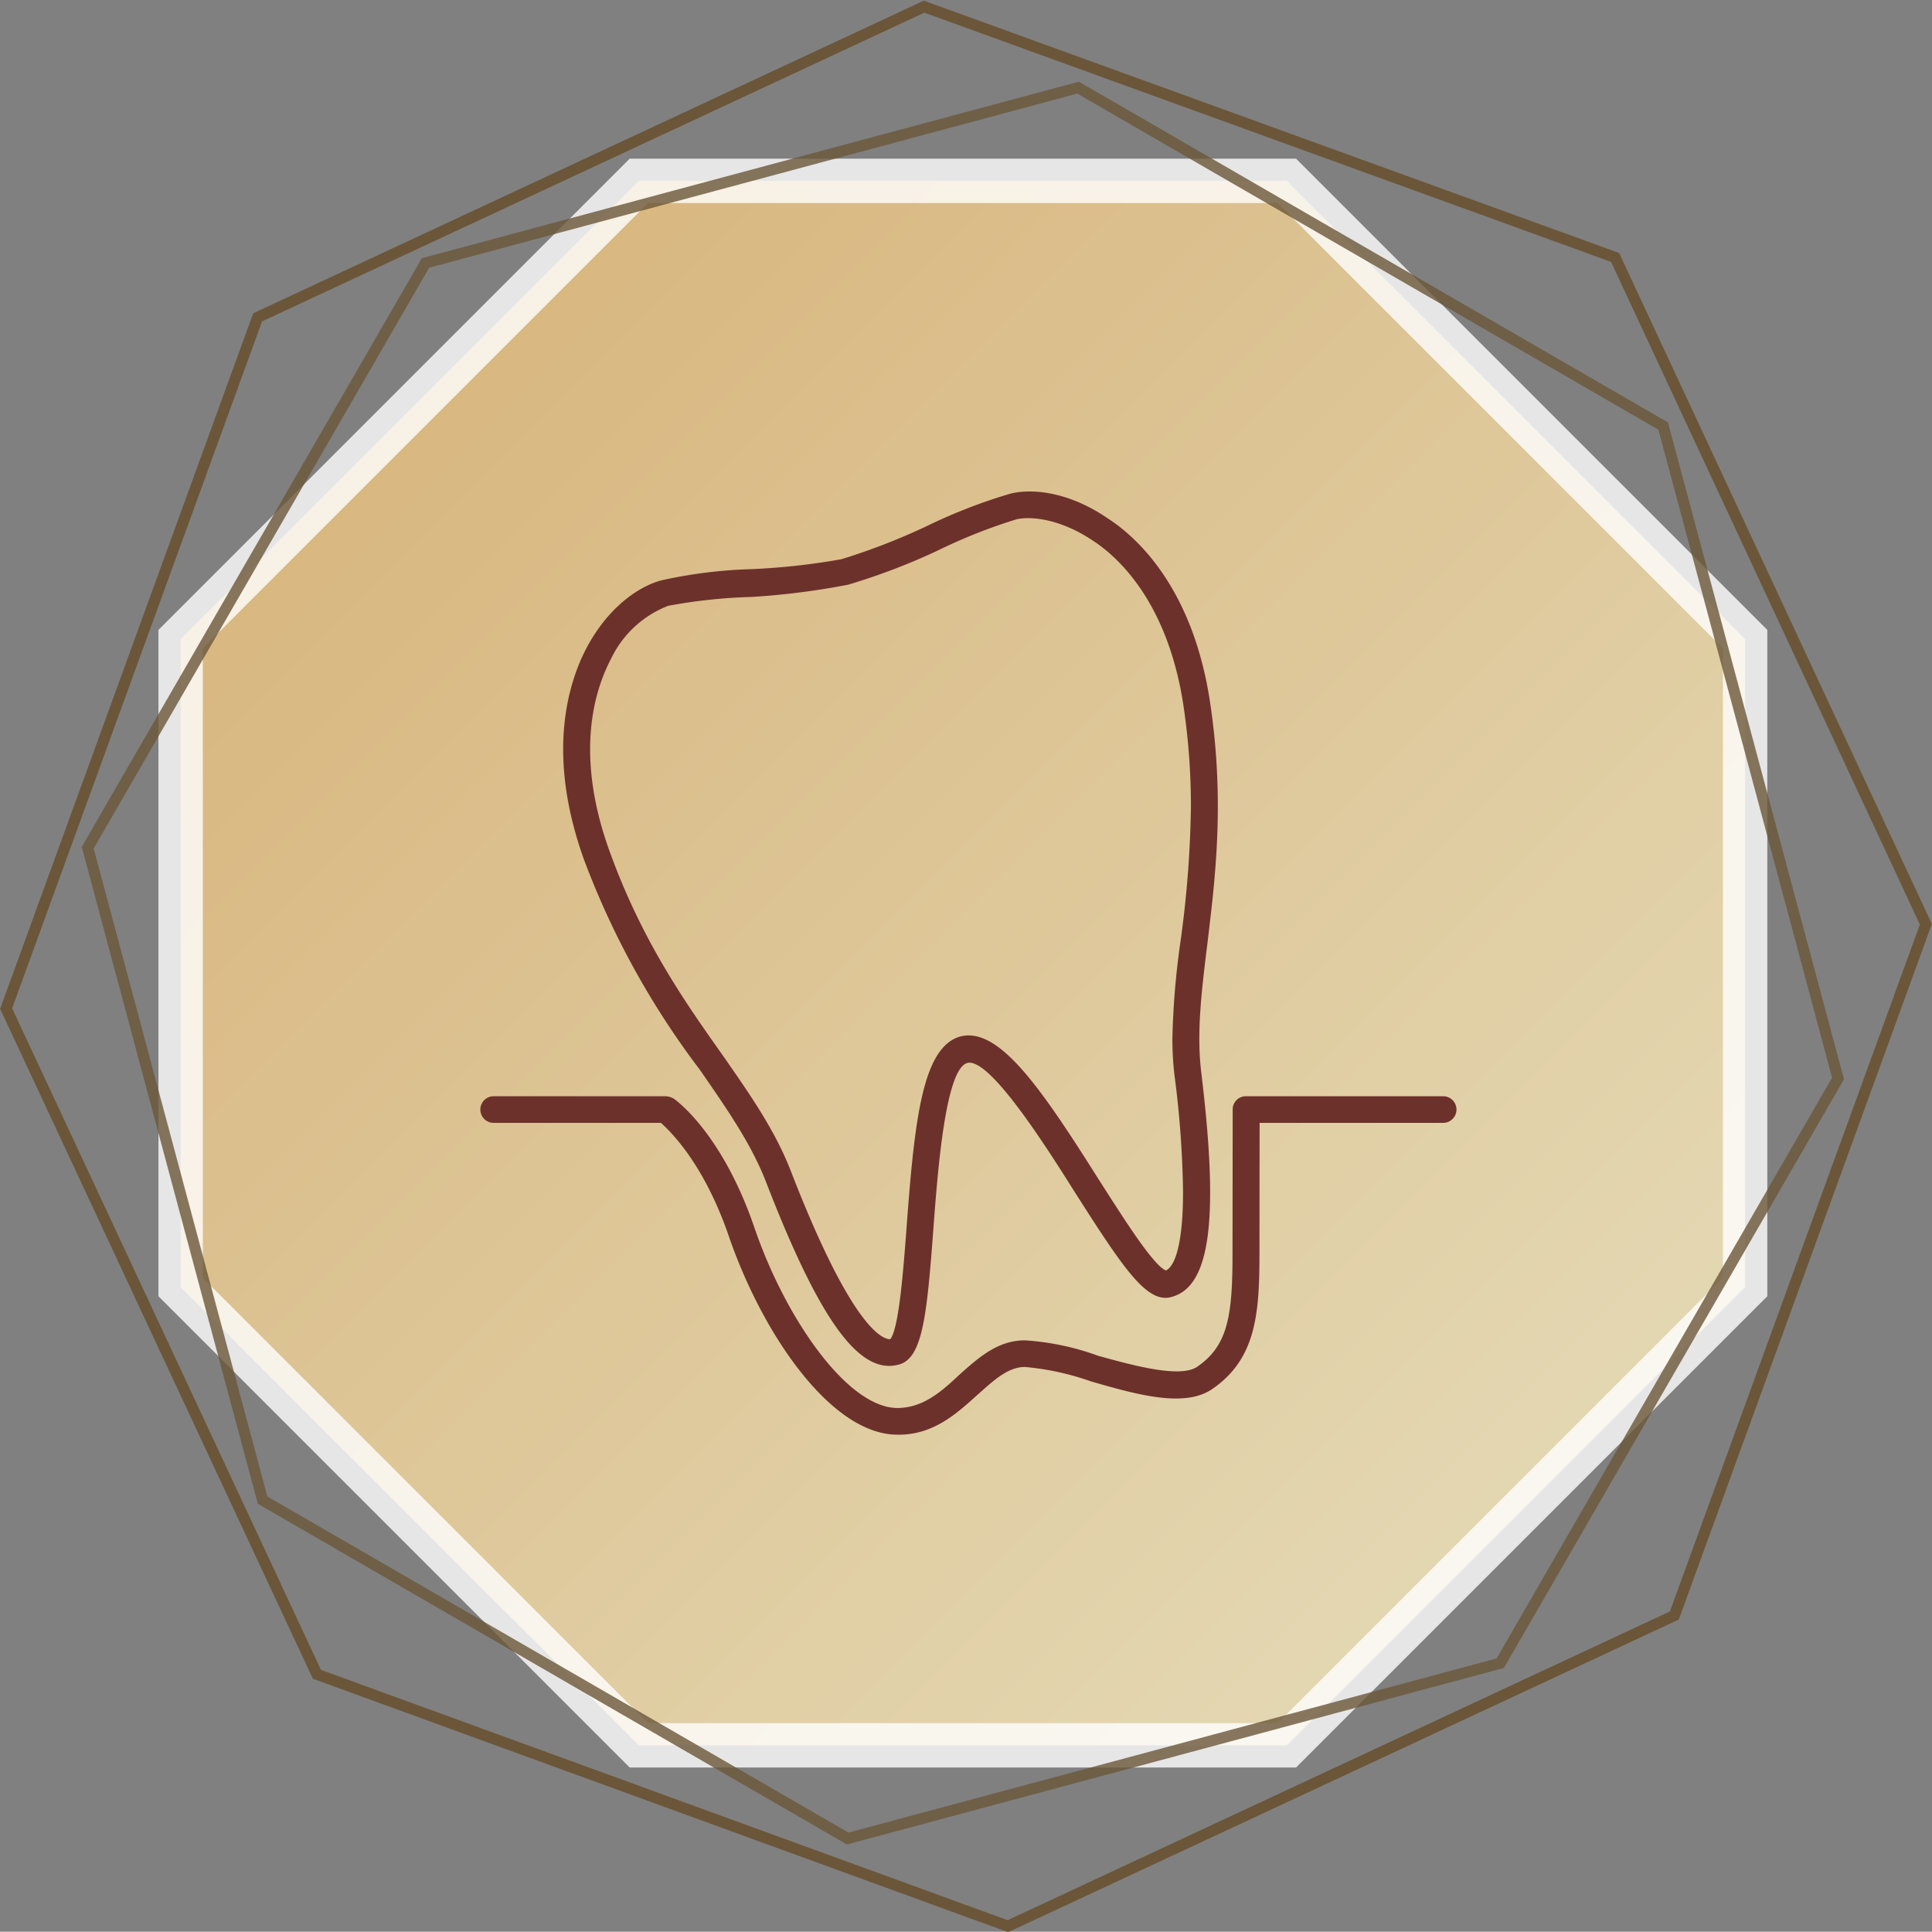
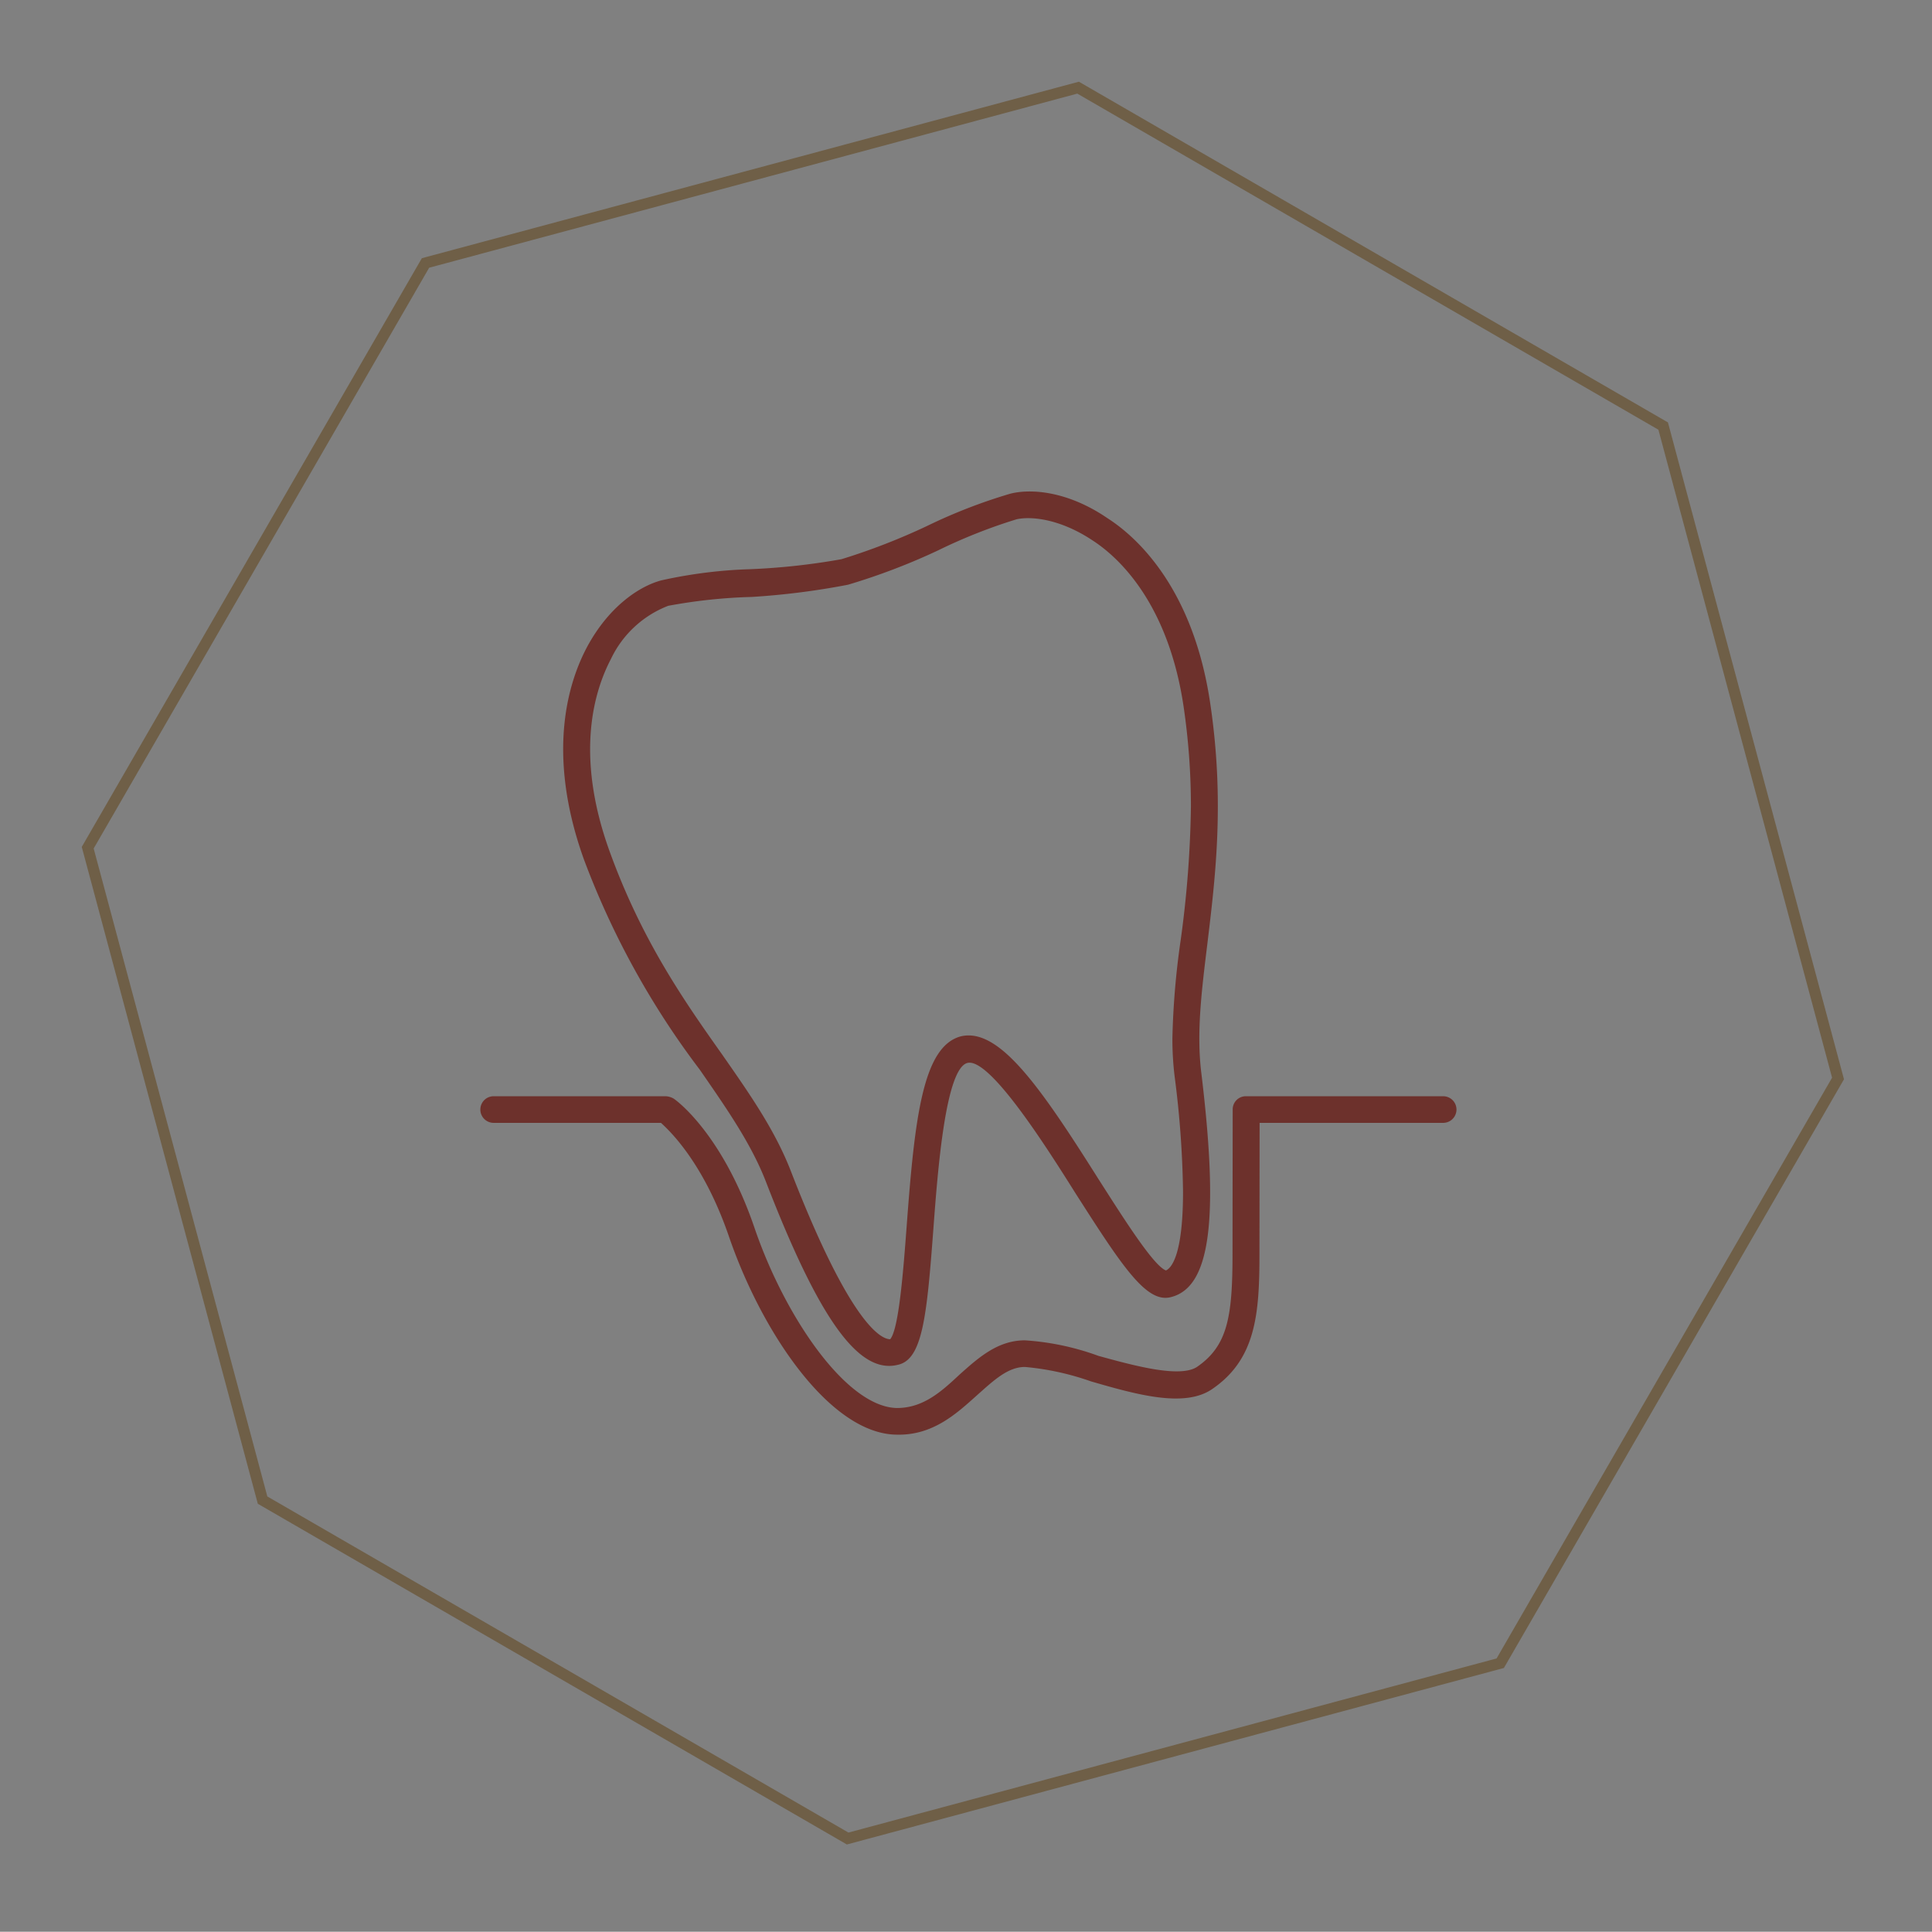
<svg xmlns="http://www.w3.org/2000/svg" id="icn__trouble01.svg" width="174.125" height="174.1" viewBox="0 0 174.125 174.1">
  <rect x="0" y="0" width="174.125" height="174.1" fill="#808080" stroke="none" />
  <defs>
    <style>
      .cls-1 {
        stroke: #fff;
        stroke-width: 4px;
        fill: url(#linear-gradient);
      }

      .cls-1, .cls-2, .cls-3, .cls-4 {
        fill-rule: evenodd;
      }

      .cls-1, .cls-2 {
        opacity: 0.8;
      }

      .cls-2, .cls-3 {
        fill: none;
        stroke: #6b5639;
        stroke-width: 1px;
      }

      .cls-4 {
        fill: #6d312c;
      }
    </style>
    <linearGradient id="linear-gradient" x1="262" y1="12490" x2="121" y2="12349" gradientUnits="userSpaceOnUse">
      <stop offset="0" stop-color="#fff5cb" />
      <stop offset="1" stop-color="#ebbc73" />
    </linearGradient>
  </defs>
-   <path id="多角形_1027" data-name="多角形 1027" class="cls-1" d="M220.7,12349l41.3,41.3v58.4l-41.3,41.3H162.3l-41.3-41.3v-58.4l41.3-41.3h58.4Z" transform="translate(-104.719 -12332.7)" />
  <path id="多角形_1027-2" data-name="多角形 1027" class="cls-2" d="M254.616,12371.1l15.759,58.8-30.444,52.7-58.815,15.8-52.732-30.5-15.759-58.8,30.444-52.7,58.815-15.8Z" transform="translate(-104.719 -12332.7)" />
-   <path id="多角形_1027-3" data-name="多角形 1027" class="cls-3" d="M250.281,12355.9l28.009,60.1-22.667,62.3-60.065,28-62.277-22.7-28.009-60,22.667-62.3,60.065-28Z" transform="translate(-104.719 -12332.7)" />
  <path id="シェイプ_1071" data-name="シェイプ 1071" class="cls-4" d="M213.794,12396.1c-1.5-10.2-6.449-14.9-9.267-16.7-3.51-2.4-6.832-2.7-8.77-2.2a48.526,48.526,0,0,0-7.476,2.9,58.174,58.174,0,0,1-7.727,3,60.732,60.732,0,0,1-8.235.9,42.731,42.731,0,0,0-7.969,1c-1.939.5-4.721,2.3-6.716,6-1.6,3-3.771,9.4-.309,19.1a74.454,74.454,0,0,0,10.458,19c2.492,3.6,4.644,6.7,5.965,10.1,4.831,12.5,8.4,17.4,11.917,16.5,2.209-.5,2.593-4.4,3.188-12.4,0.375-5,1.074-14.3,3.057-14.8s7.011,7.4,9.712,11.7c4.281,6.7,6.437,10,8.645,9.4,3.523-.9,4.337-6.9,2.723-20.2-0.441-3.6.013-7.3,0.54-11.6C214.267,12411.7,215.1,12404.9,213.794,12396.1Zm-2.674,21.4a72.1,72.1,0,0,0-.737,8.8,28.089,28.089,0,0,0,.2,3.4,88.849,88.849,0,0,1,.759,10.4c0,5.8-1.08,6.9-1.538,7.1-1.138-.4-4.011-5-6.126-8.3-5.235-8.3-8.923-13.6-12.353-12.8-3.429.9-4.163,7.3-4.89,17.1-0.294,3.9-.7,9.3-1.487,10.2-0.746,0-3.5-1.1-8.932-15.1-1.427-3.7-3.658-6.9-6.24-10.6-3.4-4.8-7.252-10.3-10.162-18.4-3.147-8.8-1.249-14.5.163-17.2a9.507,9.507,0,0,1,5.163-4.8,48.028,48.028,0,0,1,7.548-.8,67.716,67.716,0,0,0,8.657-1.1,57.846,57.846,0,0,0,8.13-3.1,48.509,48.509,0,0,1,7.072-2.8c1.368-.3,3.976,0,6.832,1.9,2.483,1.6,6.854,5.8,8.217,15a61.746,61.746,0,0,1,.657,9A96.709,96.709,0,0,1,211.12,12417.5Zm-46.829,16.4c0.876,0.8,3.893,3.7,6.145,10.3,3,8.7,9.131,17.7,15.051,17.8,3.306,0.1,5.449-1.9,7.34-3.6,1.467-1.3,2.735-2.5,4.264-2.5a24.328,24.328,0,0,1,5.956,1.3c4.141,1.2,8.423,2.4,10.91.7,3.966-2.7,4.273-6.8,4.273-12.2,0,0,.011-9.8.014-11.8h16.542a1.2,1.2,0,1,0,0-2.4H217.031a1.185,1.185,0,0,0-1.214,1.2l-0.015,13c0,5.7-.445,8.3-3.208,10.2-1.547,1-5.612-.1-8.878-1a23.666,23.666,0,0,0-6.625-1.4c-2.475,0-4.219,1.6-5.906,3.1-1.7,1.6-3.311,3-5.637,3-4.586-.1-10.116-8.3-12.815-16.2-2.929-8.6-7.143-11.6-7.321-11.7a1.609,1.609,0,0,0-.691-0.2h-15.51a1.2,1.2,0,1,0,0,2.4h15.08Z" transform="translate(-104.719 -12332.7)" />
</svg>